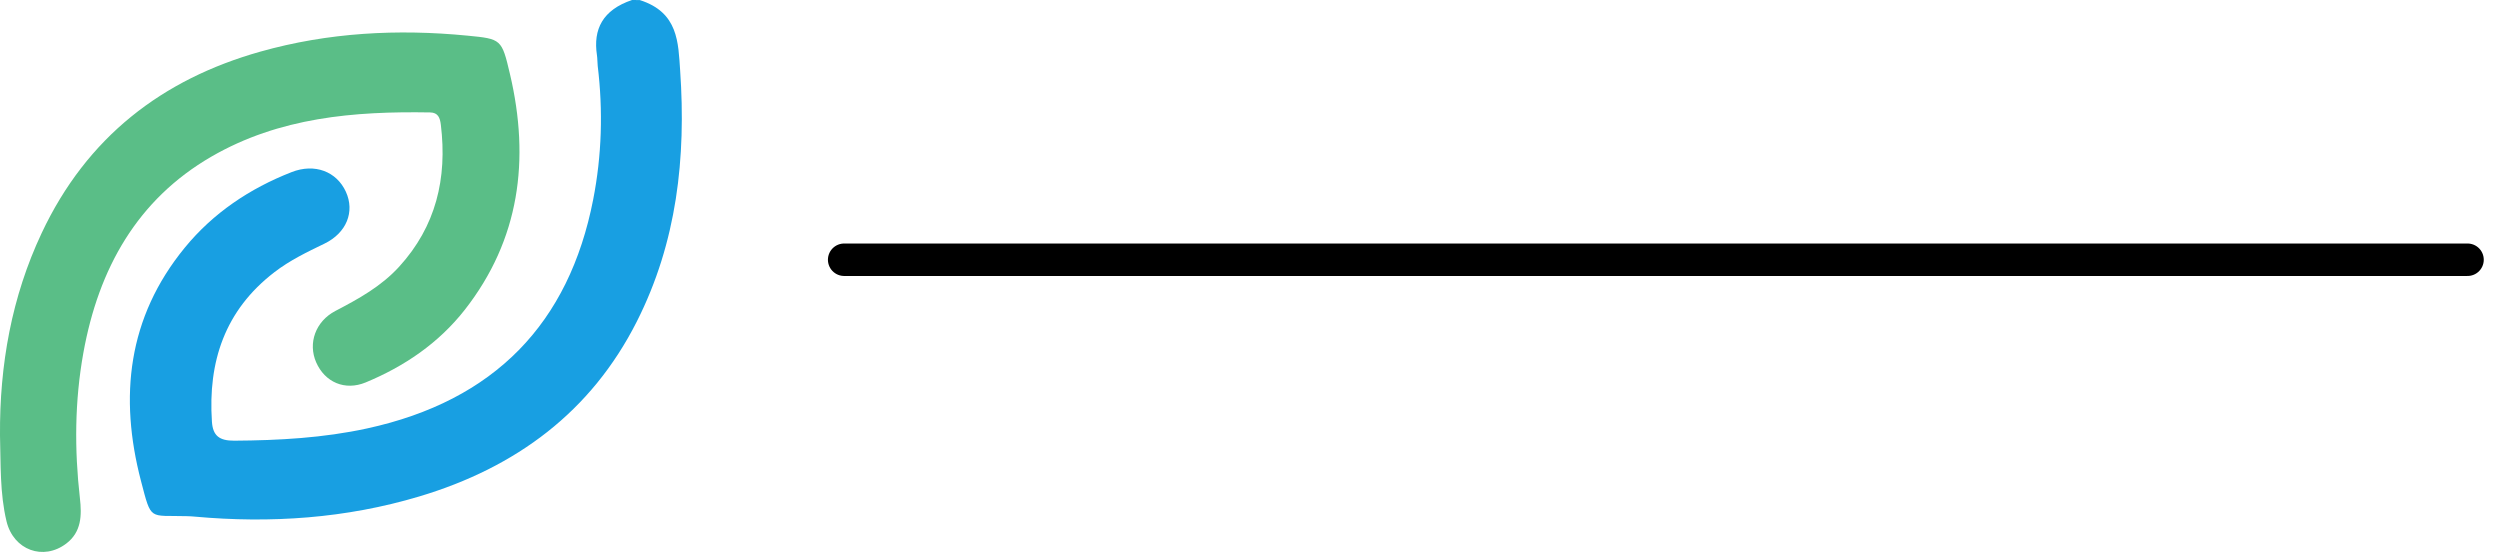
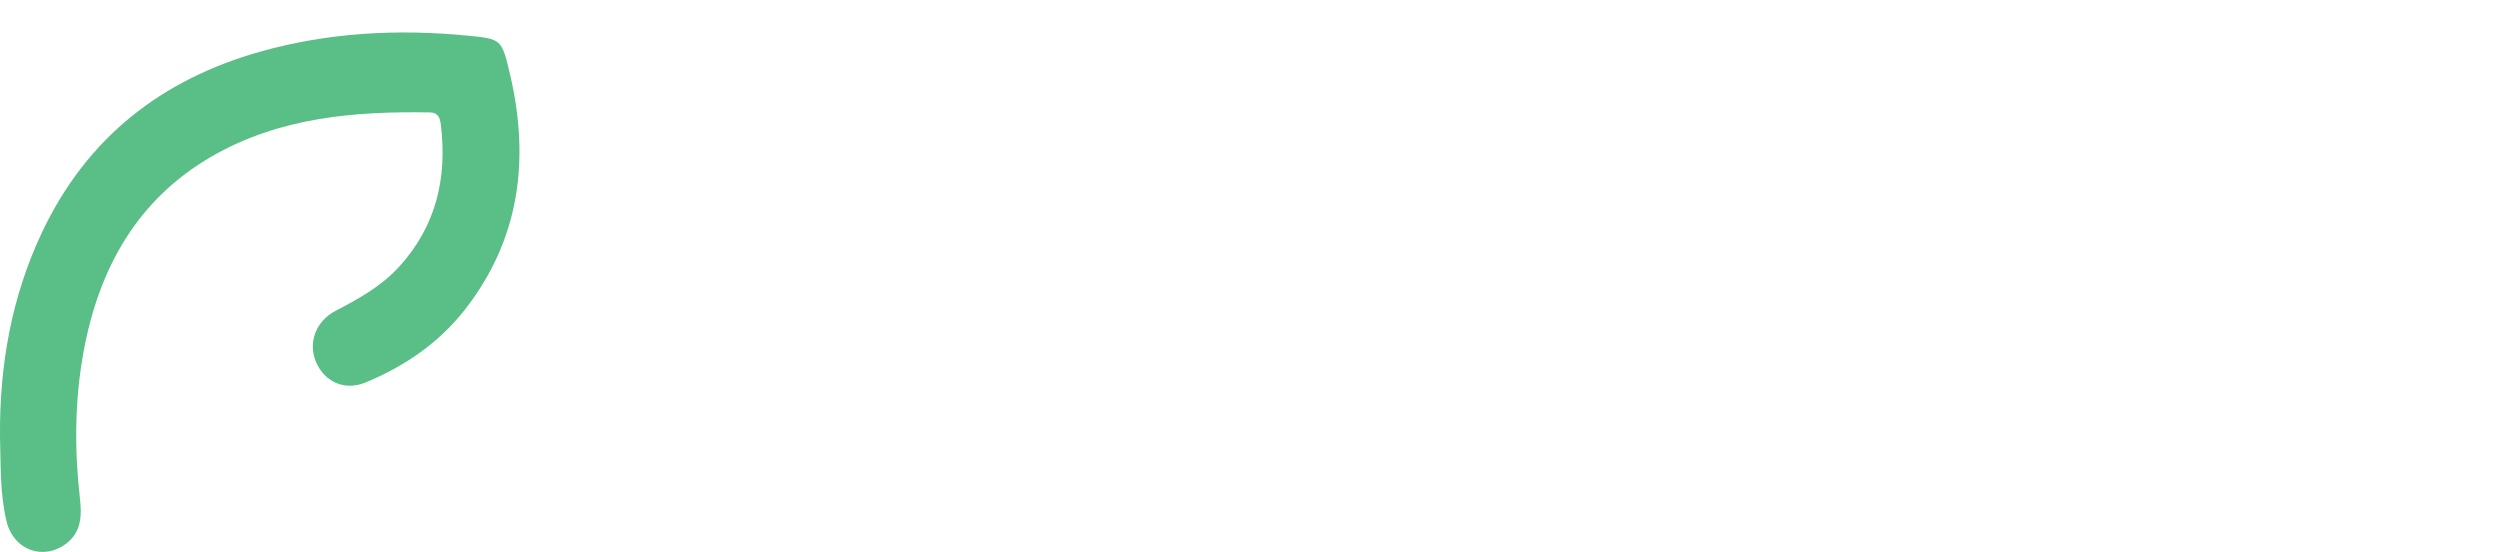
<svg xmlns="http://www.w3.org/2000/svg" width="77" height="17" viewBox="0 0 77 17" fill="none">
-   <path d="M19.708 0.003C20.899 0.382 20.889 1.321 20.949 2.179C21.133 4.853 20.852 7.457 19.613 9.905C18.21 12.678 15.904 14.397 12.909 15.292C10.656 15.965 8.343 16.125 5.999 15.912C5.917 15.904 5.834 15.9 5.752 15.898C4.582 15.864 4.669 16.063 4.342 14.812C3.668 12.231 3.926 9.781 5.694 7.625C6.564 6.563 7.687 5.807 8.982 5.301C9.694 5.022 10.367 5.283 10.652 5.904C10.935 6.52 10.675 7.175 9.991 7.505C9.458 7.762 8.924 8.02 8.456 8.38C6.919 9.56 6.405 11.146 6.527 12.984C6.555 13.42 6.754 13.576 7.217 13.573C8.591 13.564 9.956 13.489 11.301 13.197C15.233 12.343 17.525 9.959 18.27 6.146C18.536 4.785 18.576 3.412 18.41 2.034C18.397 1.923 18.403 1.81 18.386 1.699C18.265 0.902 18.561 0.306 19.467 0L19.709 0.002L19.708 0.003Z" fill="#189FE2" />
  <path d="M0 13.415C-0.015 11.238 0.358 9.145 1.283 7.179C2.676 4.219 4.996 2.443 8.016 1.591C10.111 1 12.245 0.888 14.399 1.098C15.442 1.2 15.453 1.2 15.707 2.282C16.328 4.921 16.005 7.38 14.319 9.537C13.509 10.572 12.452 11.285 11.265 11.778C10.621 12.045 10.006 11.771 9.738 11.16C9.48 10.57 9.717 9.897 10.332 9.576C11.043 9.205 11.739 8.823 12.296 8.212C13.425 6.974 13.78 5.498 13.578 3.842C13.552 3.627 13.492 3.467 13.248 3.463C10.908 3.423 8.602 3.613 6.508 4.826C4.231 6.146 3.037 8.266 2.568 10.866C2.3 12.349 2.291 13.846 2.461 15.343C2.522 15.875 2.51 16.385 2.042 16.741C1.337 17.278 0.416 16.946 0.201 16.057C-0.007 15.19 0.026 14.298 0 13.415Z" fill="#5ABE87" />
-   <path d="M26 8H76" stroke="black" stroke-linecap="round" />
</svg>